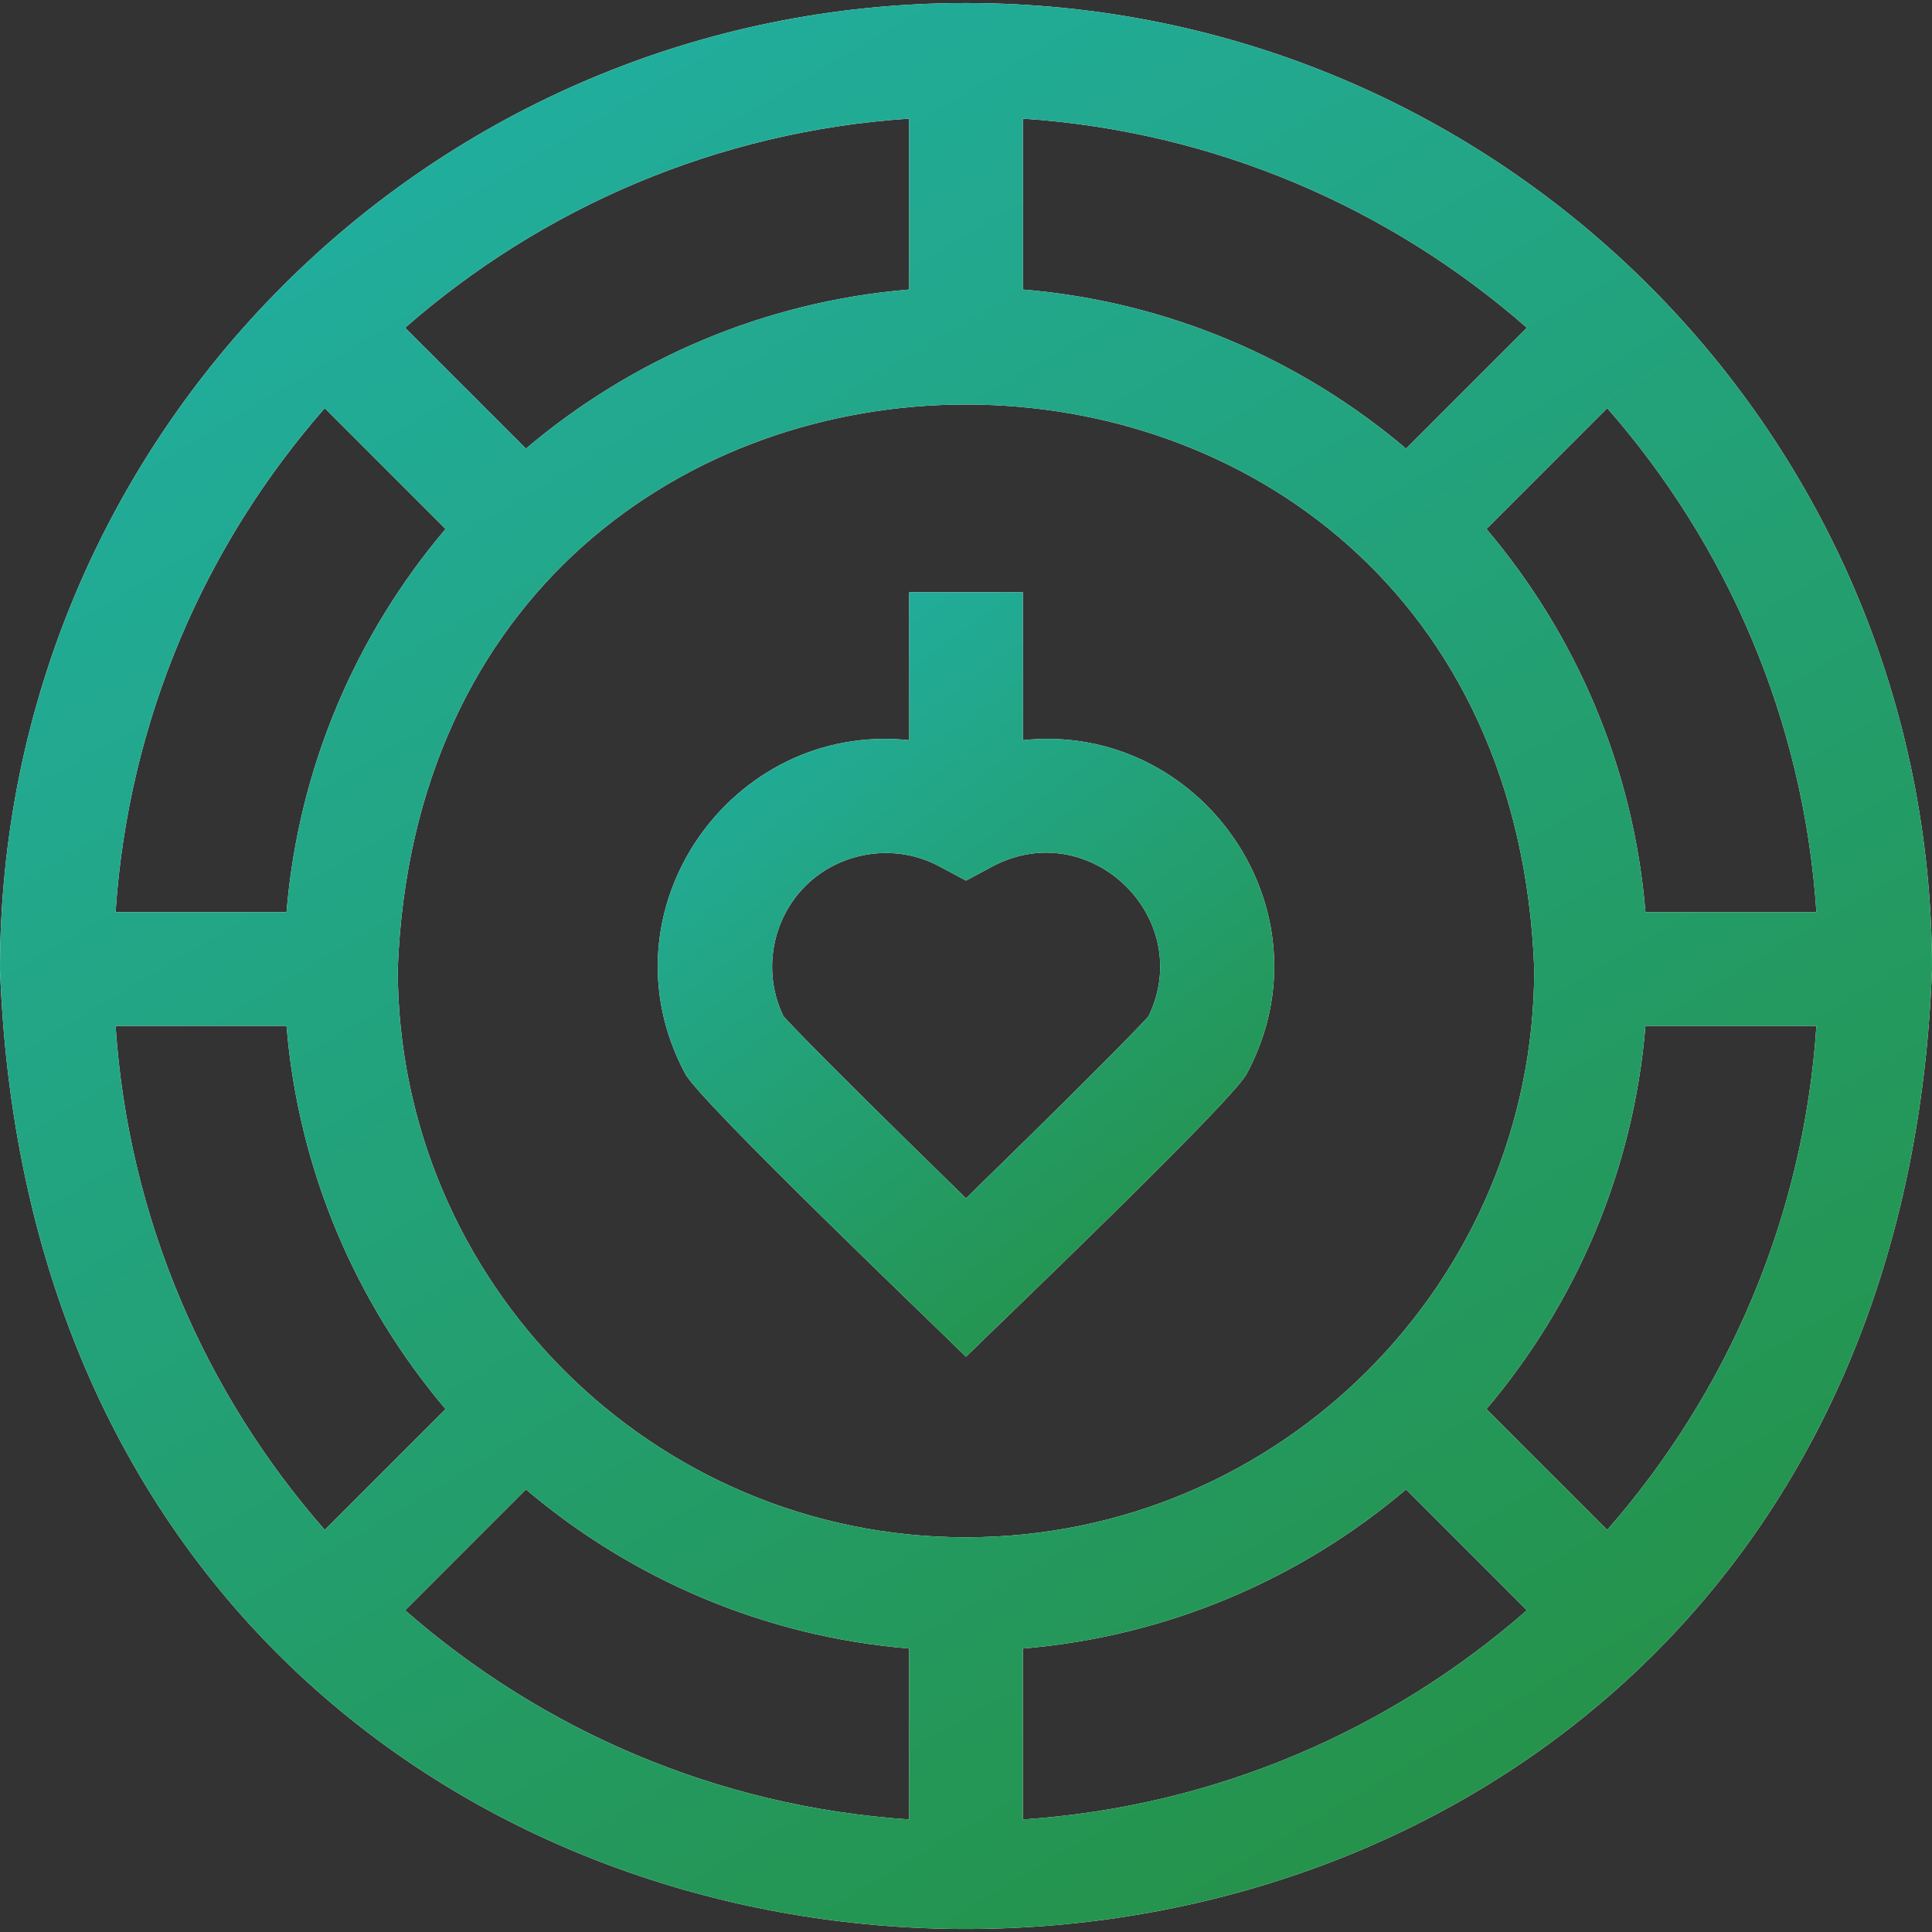
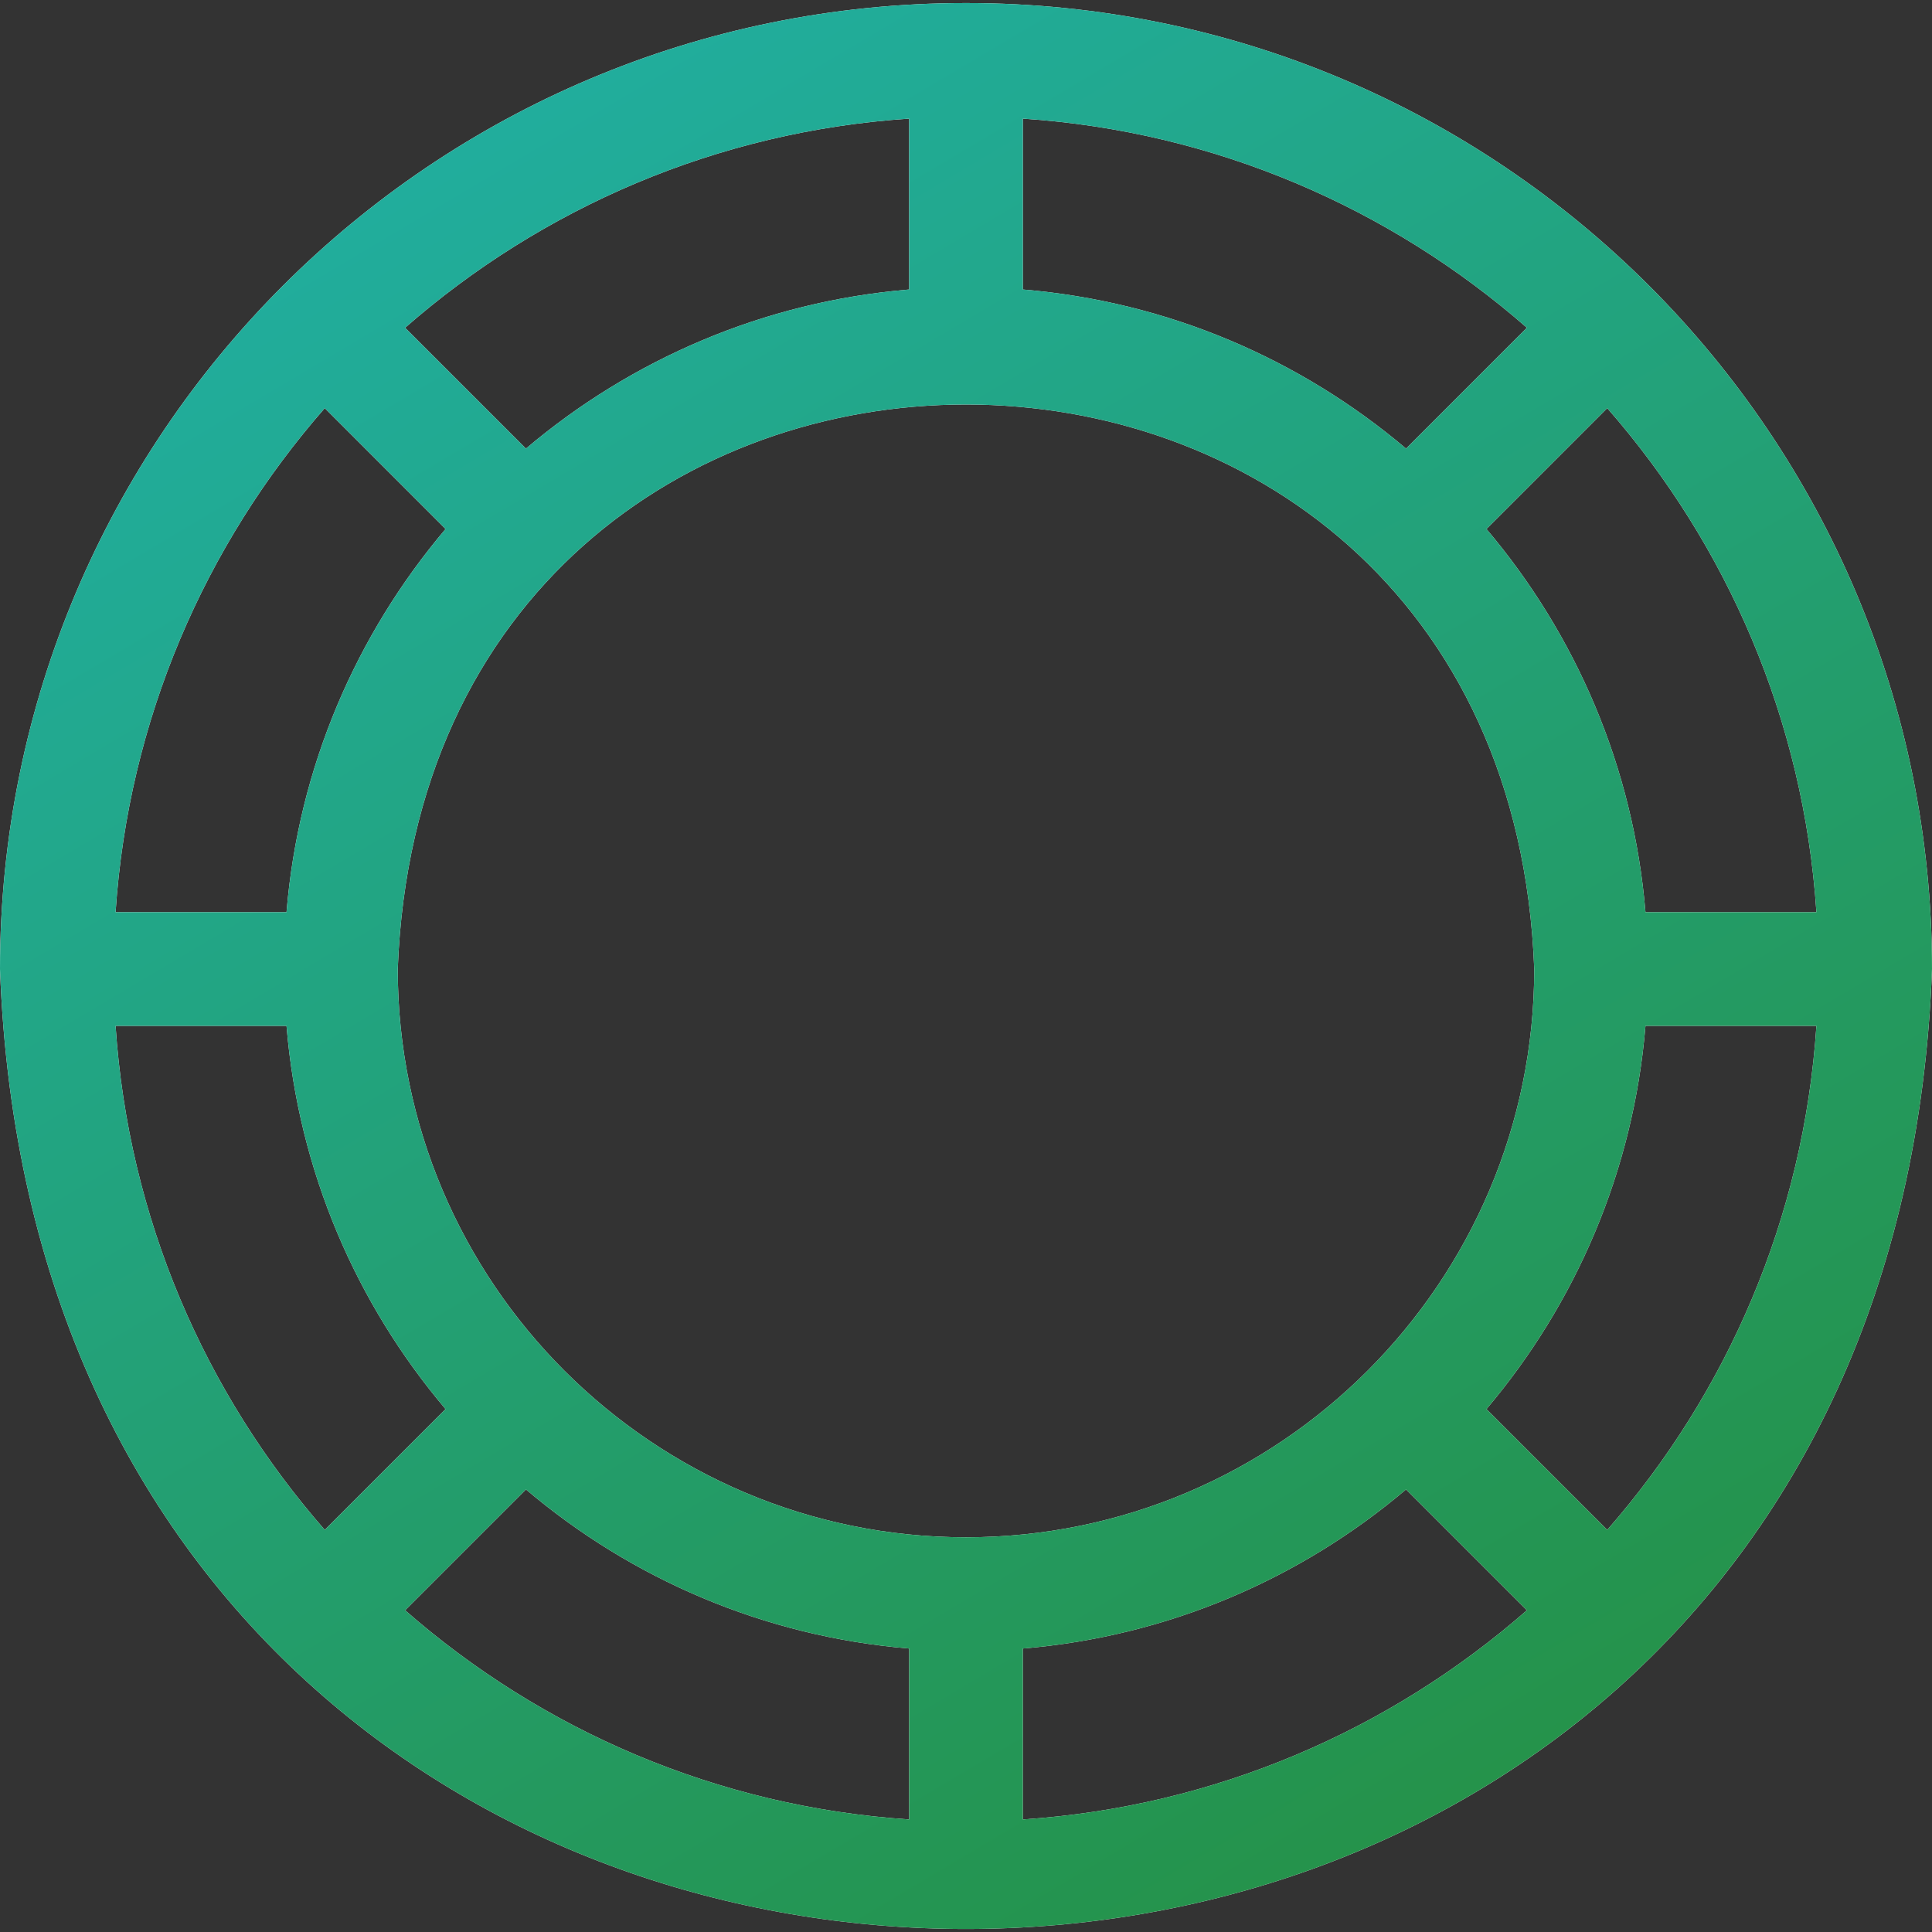
<svg xmlns="http://www.w3.org/2000/svg" width="40" height="40" viewBox="0 0 40 40" fill="none">
  <rect x="0" y="0" width="40" height="40" fill="#333333" stroke="none" />
  <g clip-path="url(#clip0_2622_1010)">
    <path d="M20 0.063C8.947 0.063 0 9.008 0 20.063C0.968 46.565 39.035 46.56 40 20.062C40 9.009 31.055 0.063 20 0.063ZM20 31.828C13.513 31.828 8.235 26.55 8.235 20.063C8.827 4.477 31.176 4.481 31.765 20.063C31.765 26.55 26.487 31.828 20 31.828ZM29.111 9.288C26.931 7.442 24.187 6.244 21.177 5.994V2.456C25.158 2.719 28.783 4.309 31.613 6.786L29.111 9.288ZM18.823 5.994C15.813 6.244 13.069 7.442 10.889 9.288L8.387 6.786C11.217 4.309 14.842 2.719 18.823 2.456V5.994ZM9.225 10.952C7.379 13.132 6.181 15.876 5.932 18.886H2.393C2.657 14.904 4.246 11.279 6.724 8.45L9.225 10.952ZM5.932 21.239C6.181 24.249 7.379 26.994 9.225 29.174L6.724 31.675C4.246 28.846 2.657 25.221 2.393 21.239H5.932V21.239ZM10.889 30.837C13.069 32.684 15.813 33.882 18.823 34.131V37.67C14.842 37.406 11.217 35.817 8.387 33.339L10.889 30.837ZM21.177 34.131C24.187 33.881 26.931 32.684 29.111 30.837L31.613 33.339C28.783 35.817 25.158 37.406 21.177 37.67V34.131ZM30.775 29.174C32.621 26.994 33.819 24.249 34.068 21.239H37.607C37.343 25.221 35.754 28.846 33.276 31.675L30.775 29.174ZM34.068 18.886C33.819 15.876 32.621 13.132 30.775 10.952L33.276 8.45C35.754 11.279 37.343 14.904 37.607 18.886H34.068V18.886Z" fill="white" />
    <path d="M20 0.063C8.947 0.063 0 9.008 0 20.063C0.968 46.565 39.035 46.56 40 20.062C40 9.009 31.055 0.063 20 0.063ZM20 31.828C13.513 31.828 8.235 26.55 8.235 20.063C8.827 4.477 31.176 4.481 31.765 20.063C31.765 26.55 26.487 31.828 20 31.828ZM29.111 9.288C26.931 7.442 24.187 6.244 21.177 5.994V2.456C25.158 2.719 28.783 4.309 31.613 6.786L29.111 9.288ZM18.823 5.994C15.813 6.244 13.069 7.442 10.889 9.288L8.387 6.786C11.217 4.309 14.842 2.719 18.823 2.456V5.994ZM9.225 10.952C7.379 13.132 6.181 15.876 5.932 18.886H2.393C2.657 14.904 4.246 11.279 6.724 8.45L9.225 10.952ZM5.932 21.239C6.181 24.249 7.379 26.994 9.225 29.174L6.724 31.675C4.246 28.846 2.657 25.221 2.393 21.239H5.932V21.239ZM10.889 30.837C13.069 32.684 15.813 33.882 18.823 34.131V37.67C14.842 37.406 11.217 35.817 8.387 33.339L10.889 30.837ZM21.177 34.131C24.187 33.881 26.931 32.684 29.111 30.837L31.613 33.339C28.783 35.817 25.158 37.406 21.177 37.67V34.131ZM30.775 29.174C32.621 26.994 33.819 24.249 34.068 21.239H37.607C37.343 25.221 35.754 28.846 33.276 31.675L30.775 29.174ZM34.068 18.886C33.819 15.876 32.621 13.132 30.775 10.952L33.276 8.45C35.754 11.279 37.343 14.904 37.607 18.886H34.068V18.886Z" fill="url(#paint0_linear_2622_1010)" />
-     <path d="M21.177 15.325V12.262H18.824V15.325C15.15 14.933 12.376 18.846 14.186 22.229C14.503 22.822 19.422 27.516 20 28.09C20.521 27.573 25.496 22.825 25.814 22.229V22.229C27.622 18.85 24.854 14.932 21.177 15.325ZM23.781 21.038C23.426 21.44 21.735 23.118 20 24.81C18.265 23.118 16.574 21.44 16.219 21.038C15.787 20.146 15.967 19.052 16.672 18.347C17.399 17.62 18.539 17.45 19.445 17.935L20 18.232L20.555 17.935C22.56 16.877 24.759 18.998 23.781 21.038Z" fill="white" />
-     <path d="M21.177 15.325V12.262H18.824V15.325C15.15 14.933 12.376 18.846 14.186 22.229C14.503 22.822 19.422 27.516 20 28.09C20.521 27.573 25.496 22.825 25.814 22.229V22.229C27.622 18.85 24.854 14.932 21.177 15.325ZM23.781 21.038C23.426 21.44 21.735 23.118 20 24.81C18.265 23.118 16.574 21.44 16.219 21.038C15.787 20.146 15.967 19.052 16.672 18.347C17.399 17.62 18.539 17.45 19.445 17.935L20 18.232L20.555 17.935C22.56 16.877 24.759 18.998 23.781 21.038Z" fill="url(#paint1_linear_2622_1010)" />
  </g>
  <defs>
    <linearGradient id="paint0_linear_2622_1010" x1="-3.631" y1="-1.433" x2="35.147" y2="63.887" gradientUnits="userSpaceOnUse">
      <stop stop-color="#20B4B2" />
      <stop offset="1" stop-color="#278217" />
    </linearGradient>
    <linearGradient id="paint1_linear_2622_1010" x1="12.459" y1="11.669" x2="29.215" y2="34.361" gradientUnits="userSpaceOnUse">
      <stop stop-color="#20B4B2" />
      <stop offset="1" stop-color="#278217" />
    </linearGradient>
    <clipPath id="clip0_2622_1010">
      <rect width="40" height="40" fill="white" />
    </clipPath>
  </defs>
</svg>